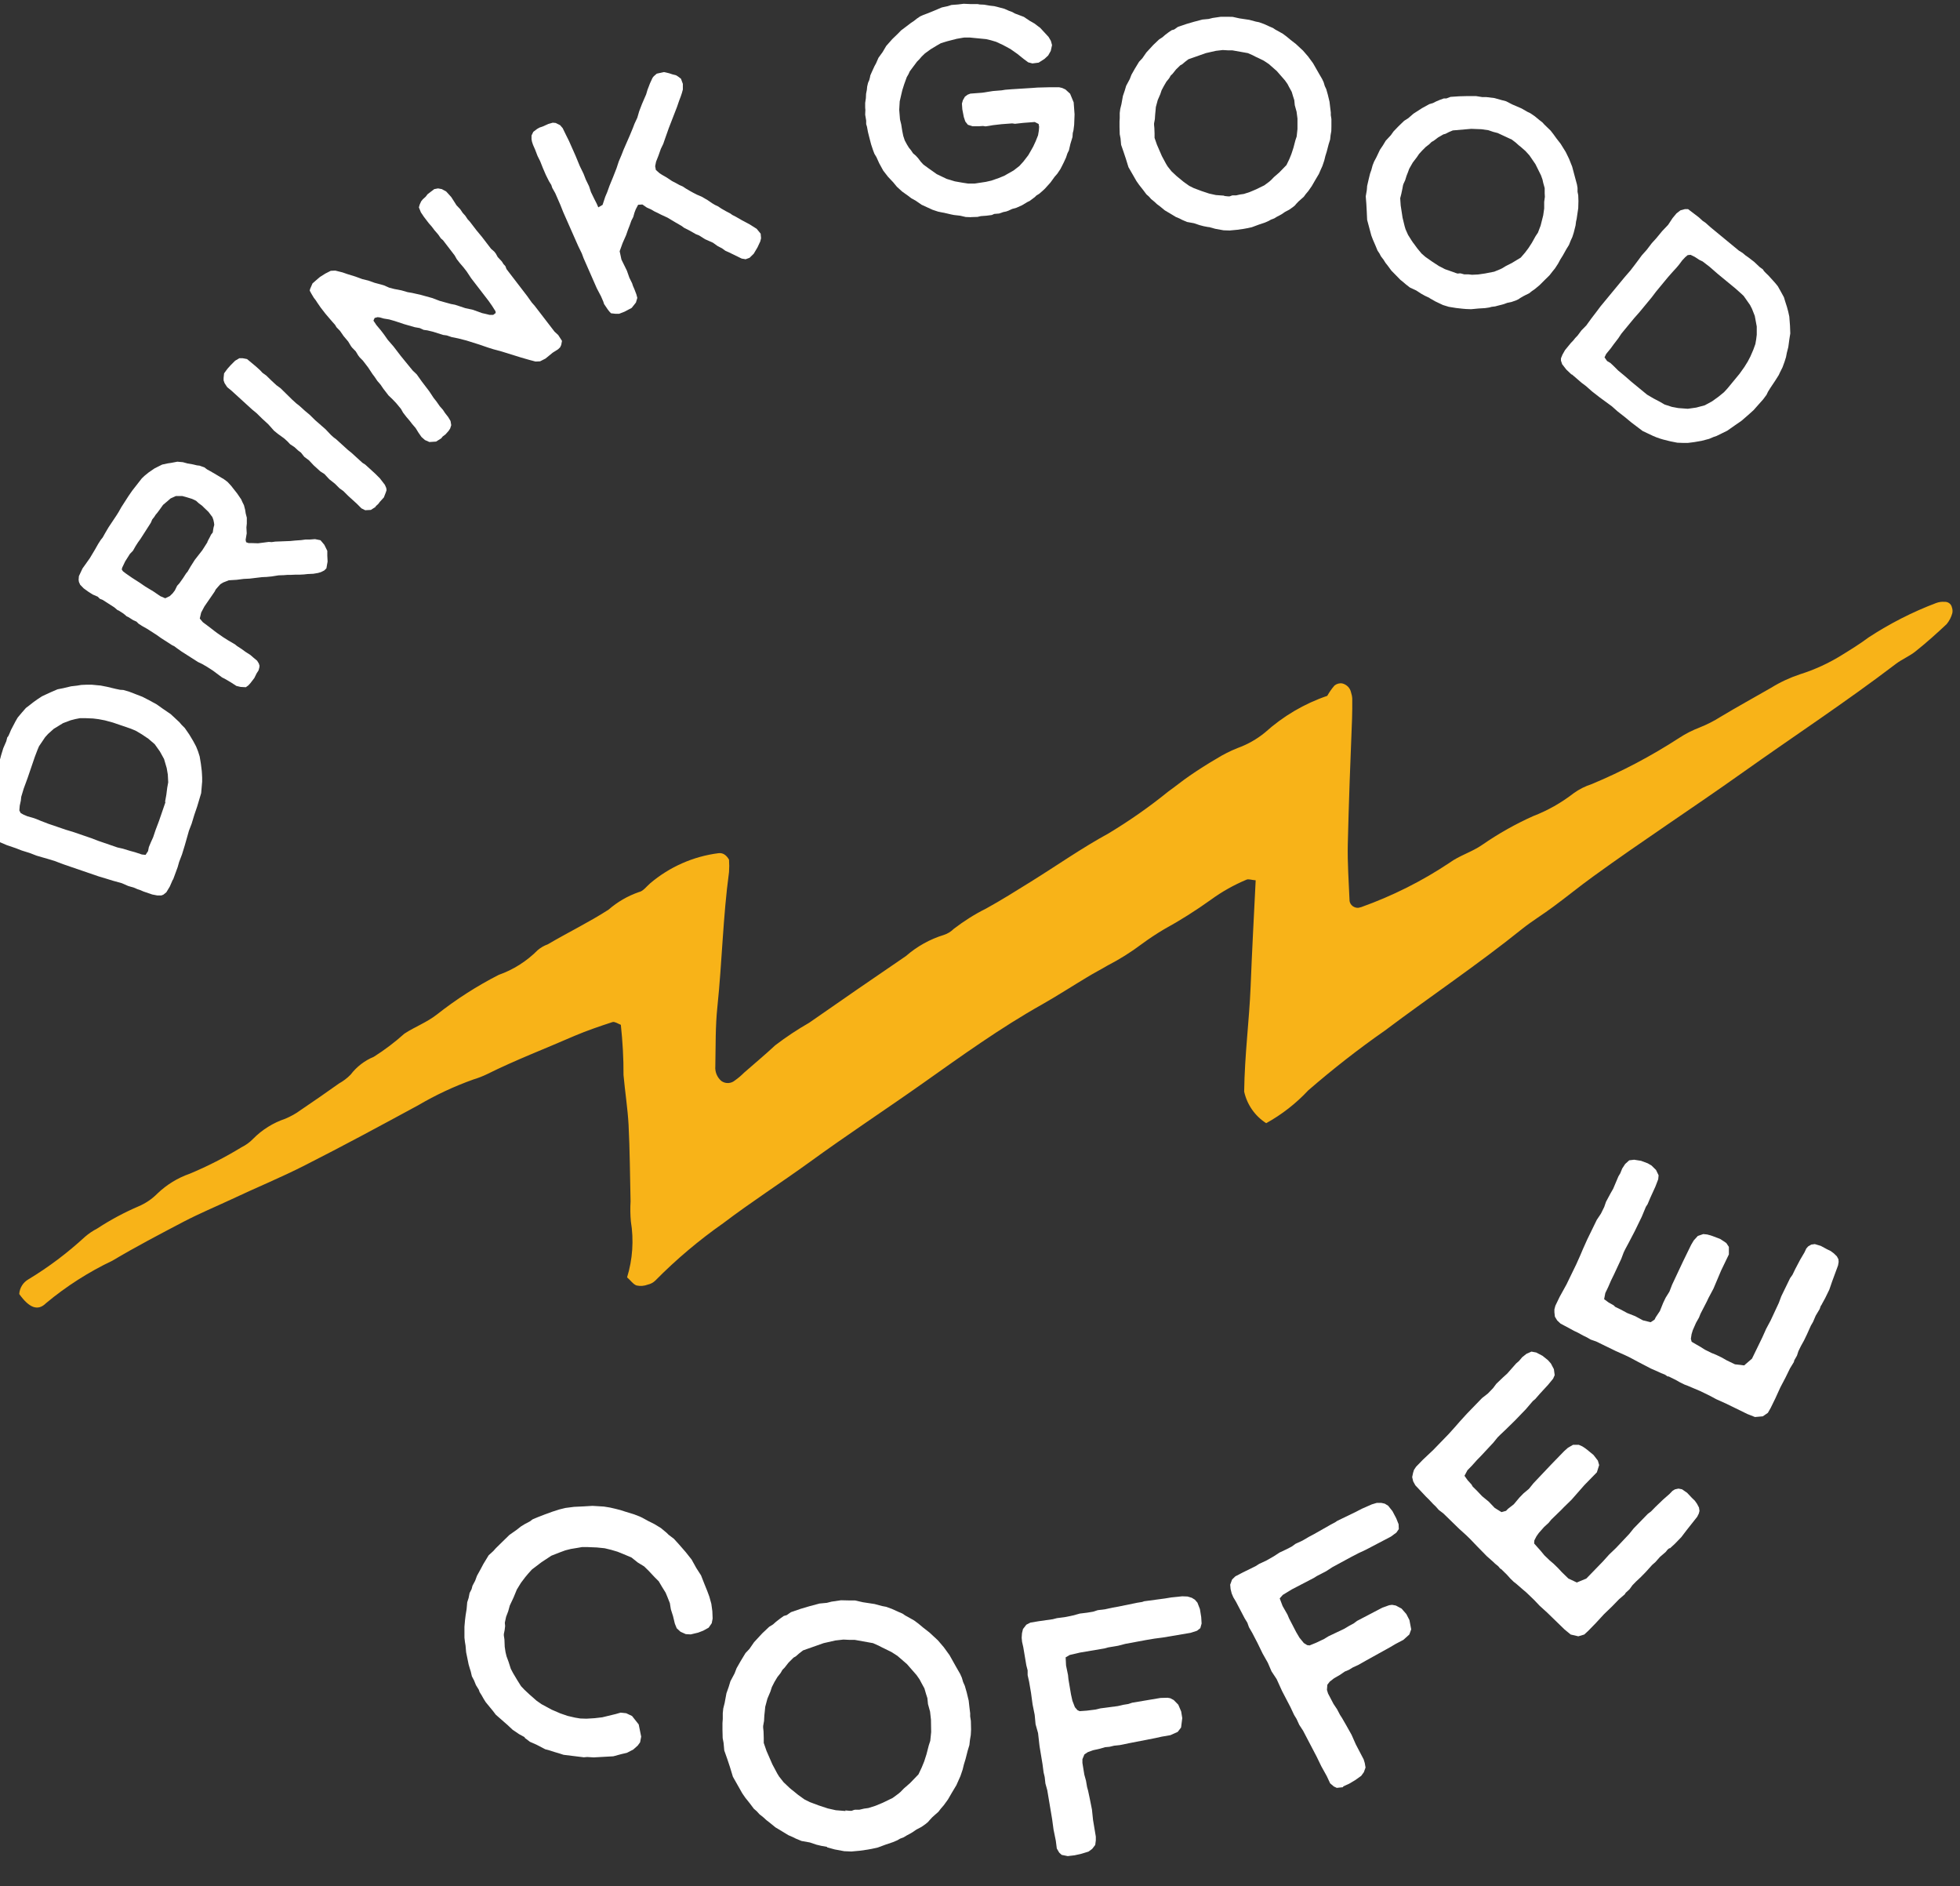
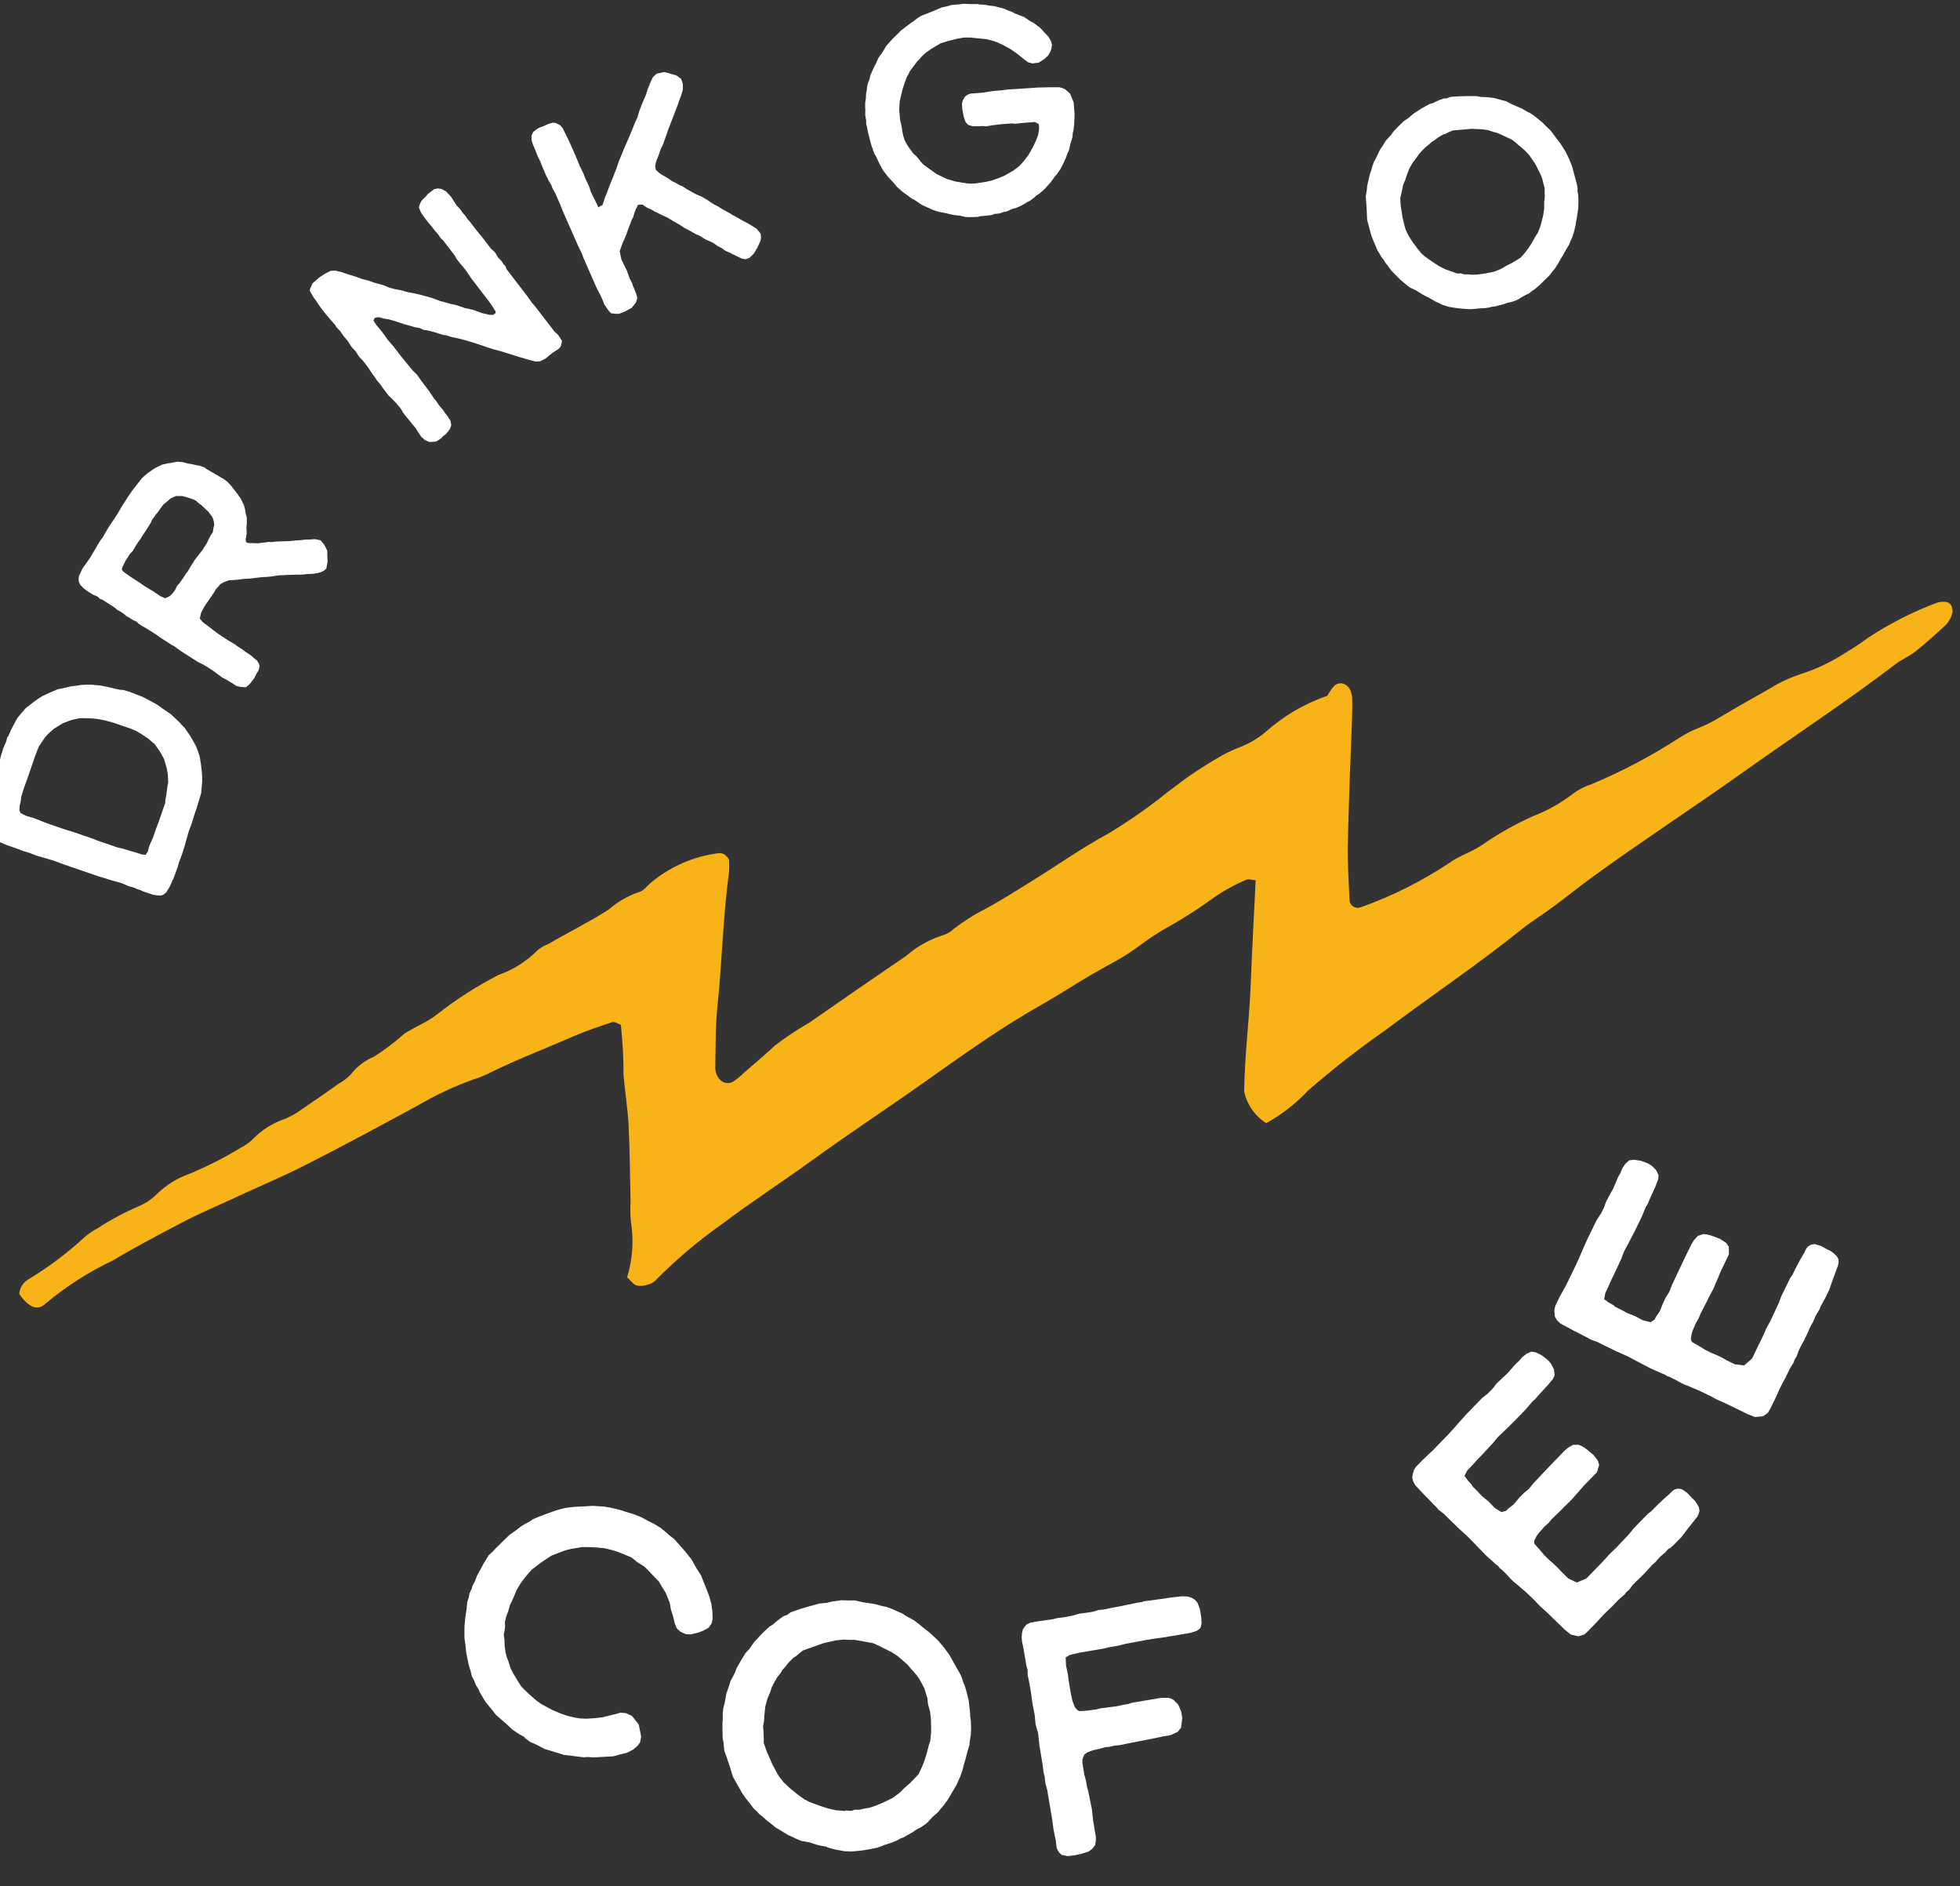
<svg xmlns="http://www.w3.org/2000/svg" id="Layer_1" viewBox="0 0 197.5 190">
  <rect x="0" y="0" width="197.5" height="190" fill="#333333" stroke="none" />
  <defs>
    <style>.cls-1{fill:#f8b318;}.cls-1,.cls-2{stroke-width:0px;}.cls-2{fill:#fff;}</style>
  </defs>
  <path class="cls-1" d="M196.67,61.13c-.09-.31-.39-.52-.72-.5-.29-.03-.59.02-.86.12-2.38.9-4.65,2.06-6.78,3.45-.87.65-1.79,1.22-2.7,1.78-1.33.83-2.75,1.48-4.24,1.95-1.02.34-1.99.79-2.91,1.36-1.7.98-3.42,1.92-5.1,2.93-.66.42-1.36.77-2.08,1.06-.73.28-1.43.63-2.08,1.06-2.79,1.81-5.74,3.37-8.81,4.65-.65.21-1.27.52-1.82.92-1.24.96-2.61,1.74-4.07,2.3-1.79.8-3.51,1.77-5.13,2.89-1.06.74-2.29,1.07-3.33,1.83-2.76,1.84-5.74,3.33-8.87,4.45l-.28.07c-.43.04-.83-.26-.9-.68-.08-1.9-.22-3.81-.18-5.7.1-4.23.26-8.44.43-12.67.02-.68.03-1.35.02-2.02-.01-.22-.06-.44-.13-.66-.1-.43-.44-.76-.87-.87-.28-.05-.57.03-.79.21-.28.32-.52.67-.73,1.04-2.32.79-4.45,2.05-6.27,3.69-.83.68-1.77,1.21-2.77,1.57-.73.29-1.43.64-2.1,1.06-.93.54-1.84,1.12-2.74,1.74-.73.5-1.42,1.07-2.14,1.58-1.91,1.55-3.93,2.96-6.04,4.23-2.66,1.45-5.18,3.22-7.77,4.83-1.5.93-3.02,1.89-4.55,2.73-1.15.57-2.23,1.26-3.25,2.04-.28.28-.62.49-.99.61-1.41.43-2.72,1.16-3.83,2.13-3.26,2.22-6.51,4.46-9.75,6.72-1.19.68-2.33,1.44-3.42,2.27-1.02.95-2.09,1.84-3.14,2.76-.28.28-.58.54-.91.77-.39.34-.96.37-1.38.07-.43-.37-.66-.92-.61-1.49.04-2.02,0-4.03.21-6,.47-4.5.56-9.07,1.17-13.55.03-.42.03-.84,0-1.26-.29-.5-.64-.7-1.06-.65-2.54.32-4.93,1.38-6.88,3.03-.37.32-.72.81-1.15.89-1.12.39-2.16.99-3.05,1.77-1.99,1.28-4.1,2.3-6.12,3.49-.37.13-.71.33-1.01.58-1.11,1.12-2.46,1.98-3.94,2.5-2.19,1.12-4.27,2.45-6.21,3.98-1.03.81-2.22,1.24-3.29,1.94-.96.86-1.99,1.64-3.08,2.33-.92.38-1.73,1-2.34,1.8-.34.35-.74.65-1.17.89-1.27.9-2.57,1.81-3.88,2.69-.47.35-.99.63-1.53.86-1.22.41-2.33,1.1-3.23,2.01-.34.36-.75.65-1.19.87-1.67,1.02-3.41,1.91-5.21,2.66-1.21.42-2.32,1.1-3.25,1.99-.55.56-1.22,1.01-1.94,1.31-1.44.62-2.82,1.36-4.13,2.22-.44.23-.85.5-1.23.83-1.75,1.61-3.65,3.05-5.69,4.28-.55.31-.9.87-.94,1.49.99,1.38,1.86,1.76,2.7.92,2.04-1.7,4.29-3.14,6.69-4.28,2.35-1.4,4.78-2.67,7.2-3.94,1.56-.81,3.18-1.49,4.77-2.23,2.47-1.17,5-2.2,7.43-3.44,3.83-1.94,7.62-3.99,11.4-6.04,1.77-1.04,3.63-1.91,5.56-2.6.47-.14.93-.32,1.37-.53,2.89-1.44,5.89-2.58,8.84-3.87,1.25-.53,2.54-.97,3.83-1.39.22-.06.55.17.83.28.18,1.68.28,3.37.27,5.06.15,1.68.42,3.36.51,5.03.13,2.57.14,5.13.2,7.7-.04.67-.03,1.34.03,2.01.31,1.89.18,3.82-.38,5.64.35.3.62.71.96.82.38.08.77.05,1.13-.09.28-.06.54-.2.75-.4,2.1-2.13,4.39-4.06,6.84-5.78,2.84-2.15,5.82-4.07,8.7-6.15,3.75-2.73,7.61-5.26,11.39-7.93,3.93-2.78,7.87-5.62,12.06-7.97,1.53-.87,3.03-1.84,4.53-2.74.67-.41,1.36-.76,2.03-1.16,1.22-.63,2.39-1.36,3.49-2.19.72-.53,1.46-1.02,2.22-1.47,1.64-.9,3.22-1.9,4.74-2.99,1.11-.81,2.31-1.48,3.57-2.01.21-.1.54.04.93.06-.18,3.62-.37,7.15-.51,10.72-.14,3.44-.6,6.83-.65,10.57.29,1.31,1.09,2.46,2.22,3.18,1.57-.87,3-1.98,4.23-3.3,2.47-2.14,5.05-4.16,7.73-6.03,4.59-3.45,9.34-6.63,13.83-10.24,1-.8,2.12-1.47,3.13-2.23,1.35-.99,2.65-2.06,4.01-3.04,4.96-3.6,10.08-6.93,15.06-10.47,5.15-3.66,10.42-7.12,15.46-10.96.62-.47,1.37-.77,1.98-1.26,1.08-.86,2.12-1.79,3.14-2.75.27-.33.46-.7.57-1.11.04-.21.02-.43-.06-.62Z" />
  <path class="cls-2" d="M17.41,88.62l-.3.69-.35.58-.3.24-.21.08h-.39s-.52-.1-.52-.1l-.88-.3-.32-.14-.3-.1-.32-.14-.61-.18-.64-.28-.87-.24-.78-.24-.67-.2-3.59-1.23-.84-.32-.72-.22-.53-.15-.58-.17-.7-.27-.8-.25-.59-.23-.91-.31-.8-.34-.8-.18-.58-.2-.43-.27-.27-.37-.11-.31.14-.5.24-.81.2-.48.08-.31.26-.68,1.19-3.48.09-.43.13-.38.08-.31.22-.72.3-.69.1-.39.11-.14.11-.24.16-.38.45-.86.22-.38.42-.5.41-.47.33-.25.46-.36.41-.29.43-.28.84-.39.72-.31.56-.11.8-.19.61-.07.42-.07.47-.02h.61s.62.06.62.06l.24.02.66.13.88.21.43.09.33.02.56.16.7.27.65.25.7.36.75.41.59.42.82.56.42.39.46.43.22.26.32.32.45.65.39.65.3.56.2.5.16.51.12.72.09.73.02.29.02.4v.39s-.1,1.16-.1,1.16l-.4,1.34-.29.85-.27.89-.27.7-.42,1.48-.28.91-.29.76-.15.53-.46,1.25ZM16.63,80.79l.13-.72.09-.71.1-.55-.04-.78-.11-.65-.27-.92-.42-.76-.52-.73-.64-.55-.67-.45-.61-.36-.48-.2-1.81-.62-.81-.22-.63-.12-.56-.07-.72-.03h-.61s-.46.09-.46.09l-.47.12-.77.29-.93.57-.57.51-.3.33-.62.92-.16.38-.26.68-.73,2.14-.39,1.06-.25.83-.04.38-.11.51-.04.48.13.26.28.16.4.17.53.15.38.13.48.2.73.28,1.76.6.7.21,1.84.63.76.29,1.89.65.57.13.72.22.48.13.69.23.38.04.25-.38.08-.4.19-.46.24-.53.26-.77.33-.87.66-1.92Z" />
  <path class="cls-2" d="M32.65,57.48l-.3.15-.3.09-.47.08-.6.03-.37.04-.39.02h-.42s-.46.02-.46.02h-.34s-.37.03-.37.03l-.56.02-.69.11-.51.05-.46.02-.59.07-.67.08-.6.03-.71.09-.5.03-.29.02-.23.09-.33.13-.28.17-.22.24-.25.29-.12.23-1.02,1.48-.33.62-.14.6.31.37.63.47.53.41.28.21.62.43.49.31.7.41.18.15.46.3.4.29.51.33.31.27.36.3.17.28.07.22-.02.19-.08.29-.19.29-.23.47-.39.51-.22.24-.25.18-.53-.03-.42-.1-.59-.38-.6-.35-.26-.13-.91-.68-.59-.38-.5-.29-.42-.2-1.66-1.06-.45-.32-.28-.21-.21-.1-1.12-.72-.45-.32-.95-.61-.53-.3-.34-.22-.21-.21-.32-.14-.49-.31-.19-.09-.13-.12-.23-.18-.44-.28-.11-.04-.33-.28-1.17-.75-.28-.11-.21-.21-.51-.22-.44-.28-.47-.34-.35-.36-.13-.29-.03-.22.03-.36.36-.77.74-1.04.52-.87.33-.58.25-.39.2-.25.24-.43.34-.58.82-1.23.2-.32.27-.48.72-1.12.38-.55.97-1.24.26-.25.43-.35.6-.41.76-.38.56-.12.34-.05.63-.12.56.05.47.13.53.09.42.1.26.03.25.09.23.08.28.21.33.18.6.35.77.46.35.26.16.17.22.24.21.27.38.48.41.6.13.29.15.3.12.46.06.38.11.42v.59s-.04.39-.04.39l.03.6-.11.65.05.24.14.05.11.04h.34s.61.02.61.02l.63-.08.45-.06.3.02.35-.05,1.52-.06.51-.05.58-.04.45-.06h.44s.51-.04.51-.04l.55.11.14.16.25.3.3.61v.48s.03.6.03.6l-.12.68-.21.21ZM20.89,54.6l.12-.24.15-.28.1-.21.18-.23.04-.28.04-.22.07-.27-.03-.23-.06-.28-.1-.27-.39-.52-.45-.43-.19-.19-.35-.26-.26-.24-.4-.19-.52-.16-.47-.13h-.65s-.53.24-.53.24l-.32.28-.44.37-.32.45-.26.35-.17.2-.14.22-.2.25-.14.33-1.05,1.64-.24.33-.25.39-.26.46-.31.32-.48.76-.3.63-.04.18.12.18.3.23.62.43.78.5.55.38.8.48.72.49.49.21.46-.22.28-.27.23-.3.23-.47.22-.24.37-.52.33-.51.12-.13.32-.55.42-.66.75-.96.53-.83Z" />
-   <path class="cls-2" d="M37.85,51.06l-.48.31-.57.03-.38-.19-.47-.47-.86-.78-.49-.49-.38-.27-.47-.47-.57-.45-.26-.28-.22-.24-.42-.27-.67-.61-.48-.51-.47-.35-.33-.42-.28-.21-.38-.35-.44-.29-.24-.26-.34-.31-.66-.48-.38-.31-.58-.65-.62-.57-.56-.55-.45-.37-2.06-1.88-.45-.37-.26-.4-.1-.28v-.25s.05-.46.05-.46l.33-.45.35-.39.43-.43.42-.25h.35s.44.09.44.09l.4.33.56.47.36.33.22.24.4.29.52.51.51.47.4.29.52.51.64.63.43.39.32.25.54.49.49.41.56.55,1.03.9.56.59.28.25.21.15,1.2,1.09.36.29,1.12,1.02.27.17,1.01.92.47.47.5.65.14.32.03.22-.07.21-.2.52-.41.45-.14.19-.28.26Z" />
  <path class="cls-2" d="M44,44.48l-.73.05-.45-.2-.35-.31-.3-.43-.29-.47-.36-.42-.23-.3-.34-.4-.34-.44-.2-.36-.48-.58-.38-.4-.4-.38-.53-.69-.28-.41-.32-.37-.29-.43-.19-.25-.45-.68-.53-.69-.31-.31-.16-.21-.24-.4-.37-.38-.12-.16-.27-.45-.47-.56-.36-.52-.35-.36-.15-.25-.25-.28-.38-.44-.34-.4-.48-.62-.31-.45-.19-.29-.18-.23-.24-.4-.18-.33.04-.18.24-.55.33-.29.42-.36.54-.34.55-.28.46-.02.72.18.49.17.81.25.71.26.58.14.65.23.64.17.28.08.55.24.5.13.73.14.62.18.47.08.88.2,1.12.31.77.29,1.12.31.42.08.4.13.63.21.78.17.91.33.44.1.32.08h.37s.25-.19.25-.19l-.02-.17-.34-.54-.35-.5-1.77-2.3-.45-.68-.32-.41-.36-.42-.32-.41-.2-.36-1.18-1.54-.22-.19-.26-.38-.38-.44-.28-.37-.29-.33-.49-.64-.31-.46-.2-.5.08-.28.15-.33.17-.21.28-.25.2-.26.67-.51.38-.07.38.07.44.24.51.56.36.56.17.27.38.4.24.36.27.3.24.36.2.21.69.9.54.65.92,1.2.33.29.16.21.18.33.42.45.17.27.18.19.12.31,2.08,2.71.47.66.29.33,2,2.6.37.34.38.59-.08.42-.11.23-.21.2-.54.34-.72.59-.55.28-.46.02-.64-.17-.8-.23-1.93-.6-.88-.24-.48-.15-1.09-.37-1.15-.36-.82-.21-.65-.13-.5-.17-.37-.05-1.01-.32-.58-.14-.37-.05-.39-.18-.51-.09-1.08-.31-.93-.31-.56-.16-.55-.09-.38-.11-.24-.03-.3.08-.12.27.31.46.43.51.35.46.35.5.59.68.72.94.75.92.46.56.4.38.52.73.74.97.45.68.27.34.35.5.31.35.21.32.32.41.24.4.07.42-.11.34-.15.23-.31.35-.3.23-.13.17-.52.33Z" />
  <path class="cls-2" d="M75.11,26.11l-.37-.06-1.29-.63-.36-.16-.33-.24-.46-.24-.46-.33-.79-.35-.62-.39-.31-.12-.63-.36-.57-.29-.24-.18-.59-.34-.82-.49-.67-.31-.33-.17-.32-.15-.34-.2-.43-.19-.45-.31-.43.03-.24.46-.13.34-.12.43-.19.37-.17.48-.18.46-.18.52-.35.79-.3.83.18.84.28.57.27.55.25.71.28.57.08.25.14.32.2.52.1.37-.14.47-.43.54-.72.38-.54.21h-.38s-.44-.05-.44-.05l-.17-.18-.15-.19-.38-.56-.08-.25-.23-.53-.42-.8-1.34-3.05-.17-.46-.37-.76-1.51-3.42-.29-.73-.51-1.17-.3-.53-.1-.3-.23-.37-.31-.62-.31-.72-.27-.68-.26-.52-.25-.65-.21-.48-.1-.3-.05-.26v-.38s.18-.37.18-.37l.38-.29.25-.14.3-.1.58-.26.45-.13.3.03.44.22.26.3.33.68.3.6.67,1.51.42,1.02.38.78.23.59.33.68.19.58.33.68.25.49.16.37.43-.25.27-.82.2-.47.23-.64.35-.85.36-.92.22-.67.28-.66.21-.54.6-1.37.34-.82.16-.42.28-.6.19-.65.28-.73.25-.58.17-.39.14-.47.25-.65.26-.56.12-.15.3-.26.72-.16.53.12.33.11.36.09.21.13.29.22.19.52v.57s-.1.36-.1.36l-.11.33-.16.42-.22.64-.83,2.14-.41,1.16-.14.41-.25.52-.24.68-.24.61-.09.45.07.38.36.32.26.17.47.27.54.36.37.19.38.21.32.14.35.23.34.2.38.21.37.19.47.2.59.34.45.31.3.18.32.15.31.21.47.27.46.24.19.14.37.19.59.34.79.42.71.45.4.49.04.46-.08.32-.28.6-.38.64-.42.41-.44.16Z" />
  <path class="cls-2" d="M97.83,21.88l-.52-.02-.56-.13-.62-.07-.3-.06-.47-.11-.83-.17-.57-.19-1.09-.5-.61-.42-.42-.23-.34-.26-.59-.42-.53-.48-.38-.46-.51-.54-.49-.63-.41-.75-.28-.62-.2-.33-.14-.37-.19-.57-.12-.46-.08-.31-.12-.48-.1-.54-.08-.26v-.35s-.1-.6-.1-.6l.02-.47-.02-.23v-.49s.07-.47.07-.47l.02-.44.08-.41.03-.32.09-.38.12-.27.07-.27.04-.21.2-.45.22-.48.15-.27.25-.57.42-.58.36-.61.61-.69.62-.6.27-.28.44-.33.55-.42.3-.2.33-.26.3-.2.31-.14.48-.18.71-.29.68-.29.6-.13.37-.12.66-.05.58-.07.67.03h.73s.21.04.21.04l.44.02.59.1.44.05.29.07.74.2.45.2.33.12.27.15.9.34.58.39.49.28.34.26.22.16.38.41.48.52.23.39.12.43-.13.59-.26.46-.38.35-.58.37-.63.08-.42-.11-.46-.34-.62-.5-.71-.5-.76-.41-.69-.32-.54-.16-.47-.11-1.64-.16h-.55s-.14.02-.14.02l-.63.11-.97.25-.62.19-.42.24-.61.37-.58.42-.33.32-.24.28-.22.22-.74.99-.12.27-.18.31-.26.72-.19.6-.11.47-.15.65-.05.85.08.98.12.48.11.69.1.49.15.45.21.39.2.33.22.27.2.3.28.24.22.24.29.38.25.27.46.34.89.63,1,.48.83.25.8.14.53.08h.67s1.12-.17,1.12-.17l.57-.13.74-.26.54-.22.95-.54.58-.45.4-.44.5-.65.23-.4.26-.46.25-.54.24-.6.08-.47.03-.38-.05-.29-.39-.2-1.18.09-.81.09-.29-.04-1.07.08-.87.1-.34.06-.4.06-.26-.04-.43.03h-.61s-.48-.15-.48-.15l-.26-.33-.15-.45-.15-.77-.04-.58.09-.33.21-.37.27-.2.28-.11,1.19-.09,1.09-.17.87-.07.37-.06.64-.05,2.06-.13.55-.04,1.16-.03h1.02s.3.07.3.07l.33.15.47.43.36.87.09,1.21-.04,1.05-.07.56-.07.27-.03.41-.21.69-.15.65-.15.3-.14.42-.22.48-.15.3-.2.39-.31.46-.27.31-.42.58-.56.62-.27.25-.3.26-.28.17-.16.16-.52.39-.23.11-.55.33-.56.25-.43.12-.39.18-.23.08-.26.05-.43.15-.49.04-.25.11-.55.07-.55.04-.34.08-.64.02Z" />
-   <path class="cls-2" d="M121.78,22.88l-.48-.09-.42-.11-.56-.19-.71-.13-.49-.21-.27-.14-.36-.15-.48-.29-.64-.38-.51-.42-.26-.19-.28-.26-.33-.27-.22-.25-.25-.22-.33-.44-.41-.52-.26-.37-.81-1.41-.26-.84-.23-.69-.25-.72-.06-.66-.08-.4-.02-.71v-.59s.02-.35.02-.35v-.5s.05-.4.05-.4l.12-.48.15-.83.18-.53.15-.5.36-.67.17-.44.35-.62.42-.69.33-.35.4-.58.7-.76.6-.57.33-.21.25-.22.34-.26.34-.23.25-.07.37-.26.85-.29.75-.22.87-.23.63-.06.4-.1.82-.12h.73s.47.01.47.01l.68.15,1,.15.67.18.31.06.5.18.55.25.35.15.24.16.4.22.37.21.36.27.41.34.54.42.71.66.51.59.5.68.56.98.36.62.15.32.11.37.15.32.16.56.17.71.07.6.06.48v.27s.06.39.06.39v.74s-.01.47-.01.47l-.07.4-.05.46-.15.48-.19.73-.14.45-.11.45-.19.56-.15.33-.2.46-.38.64-.34.59-.35.5-.26.31-.19.26-.28.25-.25.22-.22.23-.15.18-.21.17-.37.26-.42.22-.3.21-.23.13-.29.15-.26.16-.32.12-.23.13-.38.17-.63.21-.7.26-.52.11-.33.06-.64.09-.75.07-.61-.02-.83-.15-.65-.18ZM123.35,19.74l.38.04h.18s.16-.06.16-.06l.12-.04h.38s.4-.09.4-.09l.36-.05.59-.19.64-.27.84-.41.51-.38.17-.15.29-.3.53-.46.73-.75.29-.6.21-.52.2-.61.2-.76.13-.39.08-.75v-1.06s-.09-.69-.09-.69l-.18-.65-.05-.51-.11-.34-.15-.5-.27-.49-.15-.29-.26-.37-.83-.95-.81-.71-.5-.33-.57-.28-.22-.1-.35-.18-.46-.2-1.57-.28h-.44s-.52-.03-.52-.03l-.69.08-1.01.23-1.76.62-.34.26-.28.24-.2.11-.43.42-.35.44-.18.17-.17.29-.27.33-.25.43-.23.43-.13.39-.26.6-.19.7-.03.35-.04.4-.03.47-.08.43v.15s.03.33.03.33l.02.54v.44s.24.69.24.69l.5,1.15.42.78.16.26.38.48.5.47.18.15.1.08.46.38.55.39.46.23.77.29.78.26.68.15.84.06Z" />
  <path class="cls-2" d="M144.04,30.01l-.45-.21-.38-.21-.49-.32-.66-.31-.42-.33-.23-.2-.3-.24-.39-.4-.52-.53-.39-.53-.2-.25-.2-.32-.26-.34-.15-.29-.19-.28-.21-.51-.26-.6-.16-.42-.42-1.57-.04-.88-.04-.73-.06-.76.11-.65.03-.4.16-.69.14-.57.12-.33.13-.48.15-.38.23-.43.36-.76.31-.46.27-.45.52-.56.27-.38.49-.51.58-.56.41-.26.53-.46.87-.56.73-.4.37-.11.29-.15.4-.17.39-.14h.26s.42-.16.42-.16l.89-.06.78-.02h.9s.63.1.63.1h.41s.82.1.82.1l.71.2.46.12.62.32.93.4.61.35.29.14.44.3.46.38.31.24.19.21.33.32.31.3.28.36.31.43.42.54.51.82.34.7.31.78.29,1.09.19.7.06.35v.39s.07.35.07.35l.02.58-.02.73-.09.6-.07.48-.06.26-.05.39-.18.72-.14.44-.17.37-.17.43-.26.42-.37.66-.25.4-.22.41-.32.49-.23.28-.31.4-.53.52-.48.48-.47.39-.33.23-.25.2-.33.16-.29.15-.27.16-.19.13-.24.11-.42.15-.46.1-.35.13-.26.07-.32.08-.3.08-.34.04-.26.07-.41.06-.66.04-.74.07-.53-.02-.34-.03-.64-.07-.74-.12-.59-.18-.76-.36-.58-.33ZM146.36,27.38l.35.13.17.05.17-.02h.13s.37.1.37.1h.42s.36.04.36.04l.62-.03.69-.1.92-.18.59-.24.21-.1.36-.22.63-.32.89-.54.43-.5.34-.45.35-.54.38-.68.23-.34.27-.71.26-1.03.1-.69v-.67s.07-.51.07-.51l-.02-.36v-.52s-.15-.54-.15-.54l-.07-.32-.15-.42-.56-1.13-.61-.89-.4-.44-.48-.42-.19-.15-.29-.26-.4-.31-1.44-.67-.43-.11-.5-.17-.69-.1-1.04-.04-1.86.16-.4.17-.33.17-.22.06-.52.3-.45.34-.22.12-.24.24-.34.26-.35.35-.33.36-.23.34-.4.52-.36.63-.12.33-.15.38-.14.45-.18.39-.04.14-.06.33-.11.52-.11.43.05.73.19,1.24.21.86.09.3.25.56.37.59.13.19.08.1.35.48.43.52.39.34.67.47.69.45.62.32.8.28Z" />
-   <path class="cls-2" d="M158.38,37.75l-.55-.52-.42-.54-.12-.36v-.23s.15-.37.15-.37l.26-.46.59-.72.24-.25.2-.25.24-.25.38-.51.49-.5.53-.73.49-.64.42-.56,2.42-2.93.59-.68.46-.6.33-.44.36-.49.5-.56.51-.67.43-.47.61-.74.6-.63.45-.68.39-.47.4-.31.44-.12h.33s.42.32.42.32l.67.51.38.35.27.18.54.48,2.84,2.34.37.23.31.26.26.18.6.46.55.52.33.24.1.16.18.19.29.28.65.72.28.34.32.57.3.55.12.4.18.56.13.48.11.5.07.92.03.78-.09.56-.11.81-.15.59-.08.42-.14.45-.21.58-.28.56-.1.22-.36.57-.5.75-.23.37-.14.3-.35.47-.5.56-.46.52-.59.53-.65.56-.6.41-.81.57-.51.25-.57.28-.32.11-.42.18-.76.2-.75.13-.63.08h-.53s-.54-.02-.54-.02l-.71-.14-.72-.18-.27-.08-.38-.13-.36-.15-1.06-.5-1.11-.84-.69-.57-.73-.57-.56-.5-1.24-.91-.76-.59-.61-.54-.44-.33-1.01-.87ZM165.99,39.77l.63.37.63.33.48.28.74.24.65.12.95.07.85-.12.86-.23.74-.4.65-.47.55-.45.35-.38,1.22-1.48.49-.69.34-.55.26-.5.29-.67.21-.58.08-.46.06-.48v-.83s-.2-1.07-.2-1.07l-.28-.71-.2-.39-.64-.91-.3-.28-.54-.48-1.75-1.44-.85-.74-.69-.53-.35-.17-.44-.29-.43-.21-.29.03-.25.21-.3.32-.33.44-.26.31-.35.38-.52.59-1.18,1.43-.44.58-1.24,1.5-.54.61-1.27,1.54-.32.48-.46.6-.29.4-.46.56-.17.35.26.37.35.21.36.34.41.41.63.52.7.61,1.57,1.29Z" />
  <path class="cls-2" d="M52.88,175.01l-.57-.31-.65-.44-.48-.45-1.22-1.07-.29-.38-.73-.89-.2-.32-.21-.37-.2-.32-.09-.25-.28-.45-.19-.47-.22-.42-.12-.51-.07-.21-.14-.48-.11-.54-.14-.68-.06-.68-.06-.36-.05-.43v-.44s0-.67,0-.67l.06-.68.06-.48.1-.62.06-.68.14-.43.1-.5.2-.39.09-.34.27-.51.18-.49.38-.69.27-.51.53-.87.47-.43.25-.28.6-.59.78-.76.7-.49.46-.36.39-.24.53-.28.23-.18.11-.05.43-.18.72-.28.77-.28.69-.22.61-.15.86-.11,1.03-.05.83-.05,1.15.07.62.1.52.12.55.14.43.14.94.29.52.2.28.13.6.33.64.32.64.39.58.48.2.2.54.41.5.55.68.78.61.77.13.24.34.61.47.73.33.84.3.74.21.57.2.72.1.74.03.74-.09.47-.31.45-.54.3-.52.2-.75.18-.5-.03-.53-.24-.38-.35-.19-.47-.18-.75-.22-.69-.1-.62-.25-.63-.18-.43-.36-.58-.33-.56-.42-.42-.6-.64-.45-.44-.64-.39-.64-.51-.83-.35-.57-.23-.64-.19-.66-.16-.79-.08-.97-.04h-.52s-.45.08-.45.08l-.67.11-.56.14-.57.21-.84.33-1,.66-.96.73-.37.41-.31.37-.43.57-.41.67-.33.8-.38.81-.16.58-.21.55-.13.6.03.34-.05.41-.08.39v.15s.06.4.06.4l.03.74.08.53.1.42.21.57.22.69.22.42.41.69.4.64.34.36.48.45.75.66.5.35,1.02.55.88.38.73.25.73.17.54.09.62.02.83-.05.77-.09,1.36-.33.49-.14.56.06.59.28.67.85.25,1.23-.11.57-.24.33-.45.4-.64.33-.56.13-.81.22-1.98.11-.65-.04-.34.03-2.04-.25-.43-.14-.51-.15-.43-.14-.48-.13-.88-.46-.66-.29-.54-.41Z" />
  <path class="cls-2" d="M83.33,186.05l-.57-.1-.5-.12-.65-.22-.84-.15-.58-.24-.32-.16-.42-.18-.56-.34-.75-.45-.6-.49-.3-.23-.33-.3-.39-.31-.26-.29-.3-.26-.39-.52-.48-.6-.3-.44-.94-1.66-.3-.99-.27-.81-.3-.85-.07-.77-.09-.47-.02-.83v-.69s.03-.41.03-.41v-.59s.05-.47.05-.47l.14-.56.18-.97.22-.62.18-.59.42-.79.2-.52.41-.72.49-.81.39-.41.47-.68.82-.89.71-.67.39-.24.29-.26.4-.31.39-.28.29-.08.43-.3.99-.34.88-.26,1.01-.27.74-.07.47-.12.96-.14.86.02h.55s.79.18.79.18l1.18.18.79.21.37.07.58.21.64.29.42.18.28.19.47.26.44.25.43.32.48.4.64.5.83.77.6.7.58.8.65,1.16.42.73.17.38.13.44.17.38.19.66.2.83.08.71.07.57v.31s.07.46.07.46l.02.87-.03.55-.08.47-.06.54-.17.56-.22.86-.16.52-.13.53-.22.65-.17.38-.24.54-.45.75-.4.69-.42.58-.31.36-.23.3-.33.29-.29.26-.25.27-.18.21-.24.2-.43.3-.5.26-.36.25-.27.16-.34.18-.31.19-.37.14-.27.16-.45.19-.74.25-.81.3-.61.13-.39.07-.75.11-.88.08-.72-.03-.97-.18-.76-.21ZM85.17,182.38l.44.04h.21s.18-.07.18-.07l.15-.04h.45s.47-.11.47-.11l.43-.06.7-.22.75-.31.99-.48.6-.44.2-.17.34-.35.62-.54.85-.88.33-.7.25-.61.23-.72.23-.89.15-.46.09-.88-.02-1.25-.09-.81-.21-.76-.06-.6-.13-.4-.17-.58-.31-.57-.18-.34-.3-.43-.97-1.11-.96-.83-.59-.38-.67-.33-.25-.12-.41-.21-.54-.24-1.84-.33h-.52s-.62-.03-.62-.03l-.81.09-1.19.27-2.07.73-.4.31-.33.29-.23.13-.5.5-.4.51-.21.21-.2.34-.31.39-.3.5-.26.51-.15.46-.3.71-.22.82-.04.41-.05.47-.03.55-.09.5v.17s.04.39.04.39l.02.63v.52s.28.81.28.81l.59,1.35.49.92.19.31.45.57.59.56.21.18.12.09.54.44.64.46.54.27.91.34.91.3.8.18.99.08Z" />
  <path class="cls-2" d="M107.62,186.99l-.64-.13-.25-.23-.24-.41-.1-.78-.23-1.13-.14-1.04-.49-2.92-.19-.69-.07-.64-.11-.46-.11-.84-.3-1.81-.15-1.32-.25-.89-.09-.95-.21-1.04-.16-1.18-.19-1.11-.15-.67v-.48s-.13-.5-.13-.5l-.31-1.84-.12-.53-.04-.41.03-.45.1-.43.34-.44.41-.21.84-.14,1.41-.2.43-.11.78-.1.83-.17.69-.19.74-.09.6-.1.46-.15.78-.1.73-.16.57-.1,1.9-.39.5-.08.2-.07,2.09-.28.67-.11,1.08-.11.52.02.44.13.31.19.26.3.25.65.13.8.04.65-.13.47-.33.26-.65.21-2.78.47-.84.11-.84.14-2.11.39-.73.19-1.01.17-.36.1-2.48.42-1.03.24-.41.24.04.82.2.97.04.41.26,1.54.14.63.25.65.26.3.22.1.71-.05.88-.11.5-.12,1.75-.23.56-.13.5-.08.39-.13,2.85-.48.72-.02.28.05.34.18.46.47.29.68.11.67-.12.95-.34.44-.74.33-.87.15-.63.14-2.67.52-.93.19-.57.06-.46.11-.44.04-.56.16-.67.15-.52.19-.34.23-.2.48v.38s.19,1.17.19,1.17l.17.62.11.64.1.36.17.8.22,1.1.11,1.05.28,1.68v.38s-.06.46-.06.46l-.31.4-.37.27-.72.22-.67.15-.68.08Z" />
-   <path class="cls-2" d="M135.35,180.04l-.65.07-.31-.15-.36-.31-.33-.71-.56-1.01-.46-.95-1.37-2.62-.39-.6-.27-.59-.25-.41-.36-.77-.85-1.63-.55-1.21-.51-.77-.38-.88-.52-.92-.52-1.07-.52-1-.34-.59-.16-.45-.27-.44-.87-1.66-.28-.47-.16-.38-.11-.44-.04-.44.19-.52.33-.32.75-.39,1.28-.63.38-.24.71-.33.74-.42.6-.39.68-.32.54-.28.39-.28.71-.33.65-.38.51-.27,1.69-.96.45-.24.17-.12,1.9-.92.6-.31,1-.44.5-.15h.46s.35.08.35.08l.34.21.43.54.38.72.24.6.02.49-.24.35-.56.41-2.5,1.31-.77.36-.75.39-1.88,1.02-.63.41-.91.47-.32.2-2.23,1.16-.9.55-.31.35.29.77.49.86.16.38.72,1.39.33.56.44.54.34.21.24.03.66-.27.8-.38.44-.27,1.6-.76.5-.3.45-.24.33-.25,2.56-1.34.68-.24.29-.04.38.07.58.31.48.55.31.6.18.94-.19.52-.6.54-.78.41-.56.33-2.38,1.32-.83.47-.53.24-.41.25-.41.17-.48.33-.59.34-.44.34-.25.32-.04.52.11.36.55,1.05.36.54.3.57.2.31.41.71.55.98.43.97.79,1.51.11.36.08.46-.17.47-.27.37-.62.44-.59.35-.62.28Z" />
  <path class="cls-2" d="M168.23,155.95l-.19.15-.19.24-.59.51-.45.51-.33.29-.64.71-.5.51-.47.44-.38.39-.28.39-.4.37-.09.15-.57.49-.71.73-.81.78-.83.9-.76.78-.4.37-.6.18-.77-.18-.63-.52-1.73-1.68-.78-.71-.54-.57-.76-.73-.49-.42-.54-.47-.27-.21-.34-.33-.34-.38-.58-.57-.1-.05-.2-.24-.32-.26-.22-.21-.61-.54-1-1.02-.66-.69-.41-.4-.73-.66-1.58-1.54-.46-.35-.29-.33-.29-.28-.44-.47-.27-.26-.44-.47-.63-.67-.22-.4-.1-.43.09-.43.09-.29.21-.32.69-.71,1.04-.98,1.56-1.61.64-.71.47-.54.71-.78,1.54-1.59.59-.46.52-.54.33-.44.69-.66.41-.37.9-1.02.28-.24.33-.39.43-.34.5-.22.48.09.63.33.56.45.29.33.3.57.08.6-.16.36-.5.61-.83.9-.47.54-.24.2-.71.83-1.11,1.15-.92.9-.57.54-.24.24-.43.53-1.23,1.32-.43.44-.5.56-.45.46-.3.56.32.45.39.43.12.21.41.4.54.57.66.54.61.64.68.42.46-.13.19-.2.59-.46.57-.68.4-.41.55-.46.47-.58,1.78-1.88,1.3-1.34.38-.34.52-.3h.58s.36.16.36.16l.29.19.22.17.61.5.44.57.13.45-.23.73-1.26,1.29-1.3,1.48-.78.76-.26.27-1,.97-.26.32-.45.41-.54.61-.24.34-.21.41-.02.31.32.36.34.38.37.45.54.52.39.33.46.45.37.4.66.64.85.4.96-.4,1.66-1.71.64-.71.69-.66,1.33-1.41.45-.56,1.42-1.46.33-.25.45-.46.76-.73.64-.56.31-.32.24-.15.36-.08.36.07.51.35.49.52.29.28.22.31.2.38.05.34-.07.27-.16.32-1.06,1.34-.54.71-.66.68-.5.46Z" />
  <path class="cls-2" d="M183.59,131.38l-.13.2-.1.29-.4.67-.27.63-.22.38-.39.87-.31.64-.31.56-.24.49-.15.46-.27.47-.04.17-.39.64-.45.92-.52.99-.51,1.12-.48.98-.27.47-.51.35-.79.07-.76-.3-2.17-1.06-.96-.43-.69-.37-.95-.46-.59-.25-.66-.28-.32-.12-.43-.21-.44-.25-.73-.36h-.11s-.26-.18-.26-.18l-.38-.15-.28-.13-.75-.33-1.27-.66-.84-.45-.52-.25-.9-.4-1.99-.97-.55-.19-.38-.22-.37-.18-.57-.31-.34-.16-.57-.31-.81-.43-.34-.32-.23-.38-.05-.44v-.3s.1-.37.1-.37l.43-.89.69-1.25.98-2.02.39-.87.28-.66.43-.96.97-1.99.42-.63.33-.67.18-.52.45-.84.27-.47.53-1.25.19-.32.19-.47.3-.46.41-.37.49-.06.7.11.67.25.38.22.46.45.26.54-.04.4-.28.73-.51,1.12-.28.66-.17.26-.42,1.01-.7,1.44-.6,1.15-.37.69-.15.31-.24.64-.76,1.63-.27.55-.3.69-.28.58-.12.62.45.33.5.28.18.17.52.25.69.37.79.31.78.42.78.19.39-.26.12-.24.42-.63.33-.82.25-.52.38-.61.27-.7,1.1-2.34.82-1.68.26-.44.41-.45.55-.19.39.04.34.09.26.09.73.28.6.4.26.39v.76s-.78,1.62-.78,1.62l-.77,1.82-.51.96-.16.34-.64,1.24-.15.38-.3.53-.33.75-.12.4-.07.46.08.3.41.24.44.25.49.31.67.33.47.19.58.28.47.27.83.4.93.11.79-.68,1.04-2.14.39-.87.45-.84.82-1.76.25-.67.89-1.83.24-.34.28-.58.49-.93.43-.73.19-.4.18-.21.32-.19.36-.05.6.18.63.34.37.18.31.23.31.3.16.3.02.27-.06.35-.59,1.6-.29.84-.42.86-.33.6Z" />
</svg>